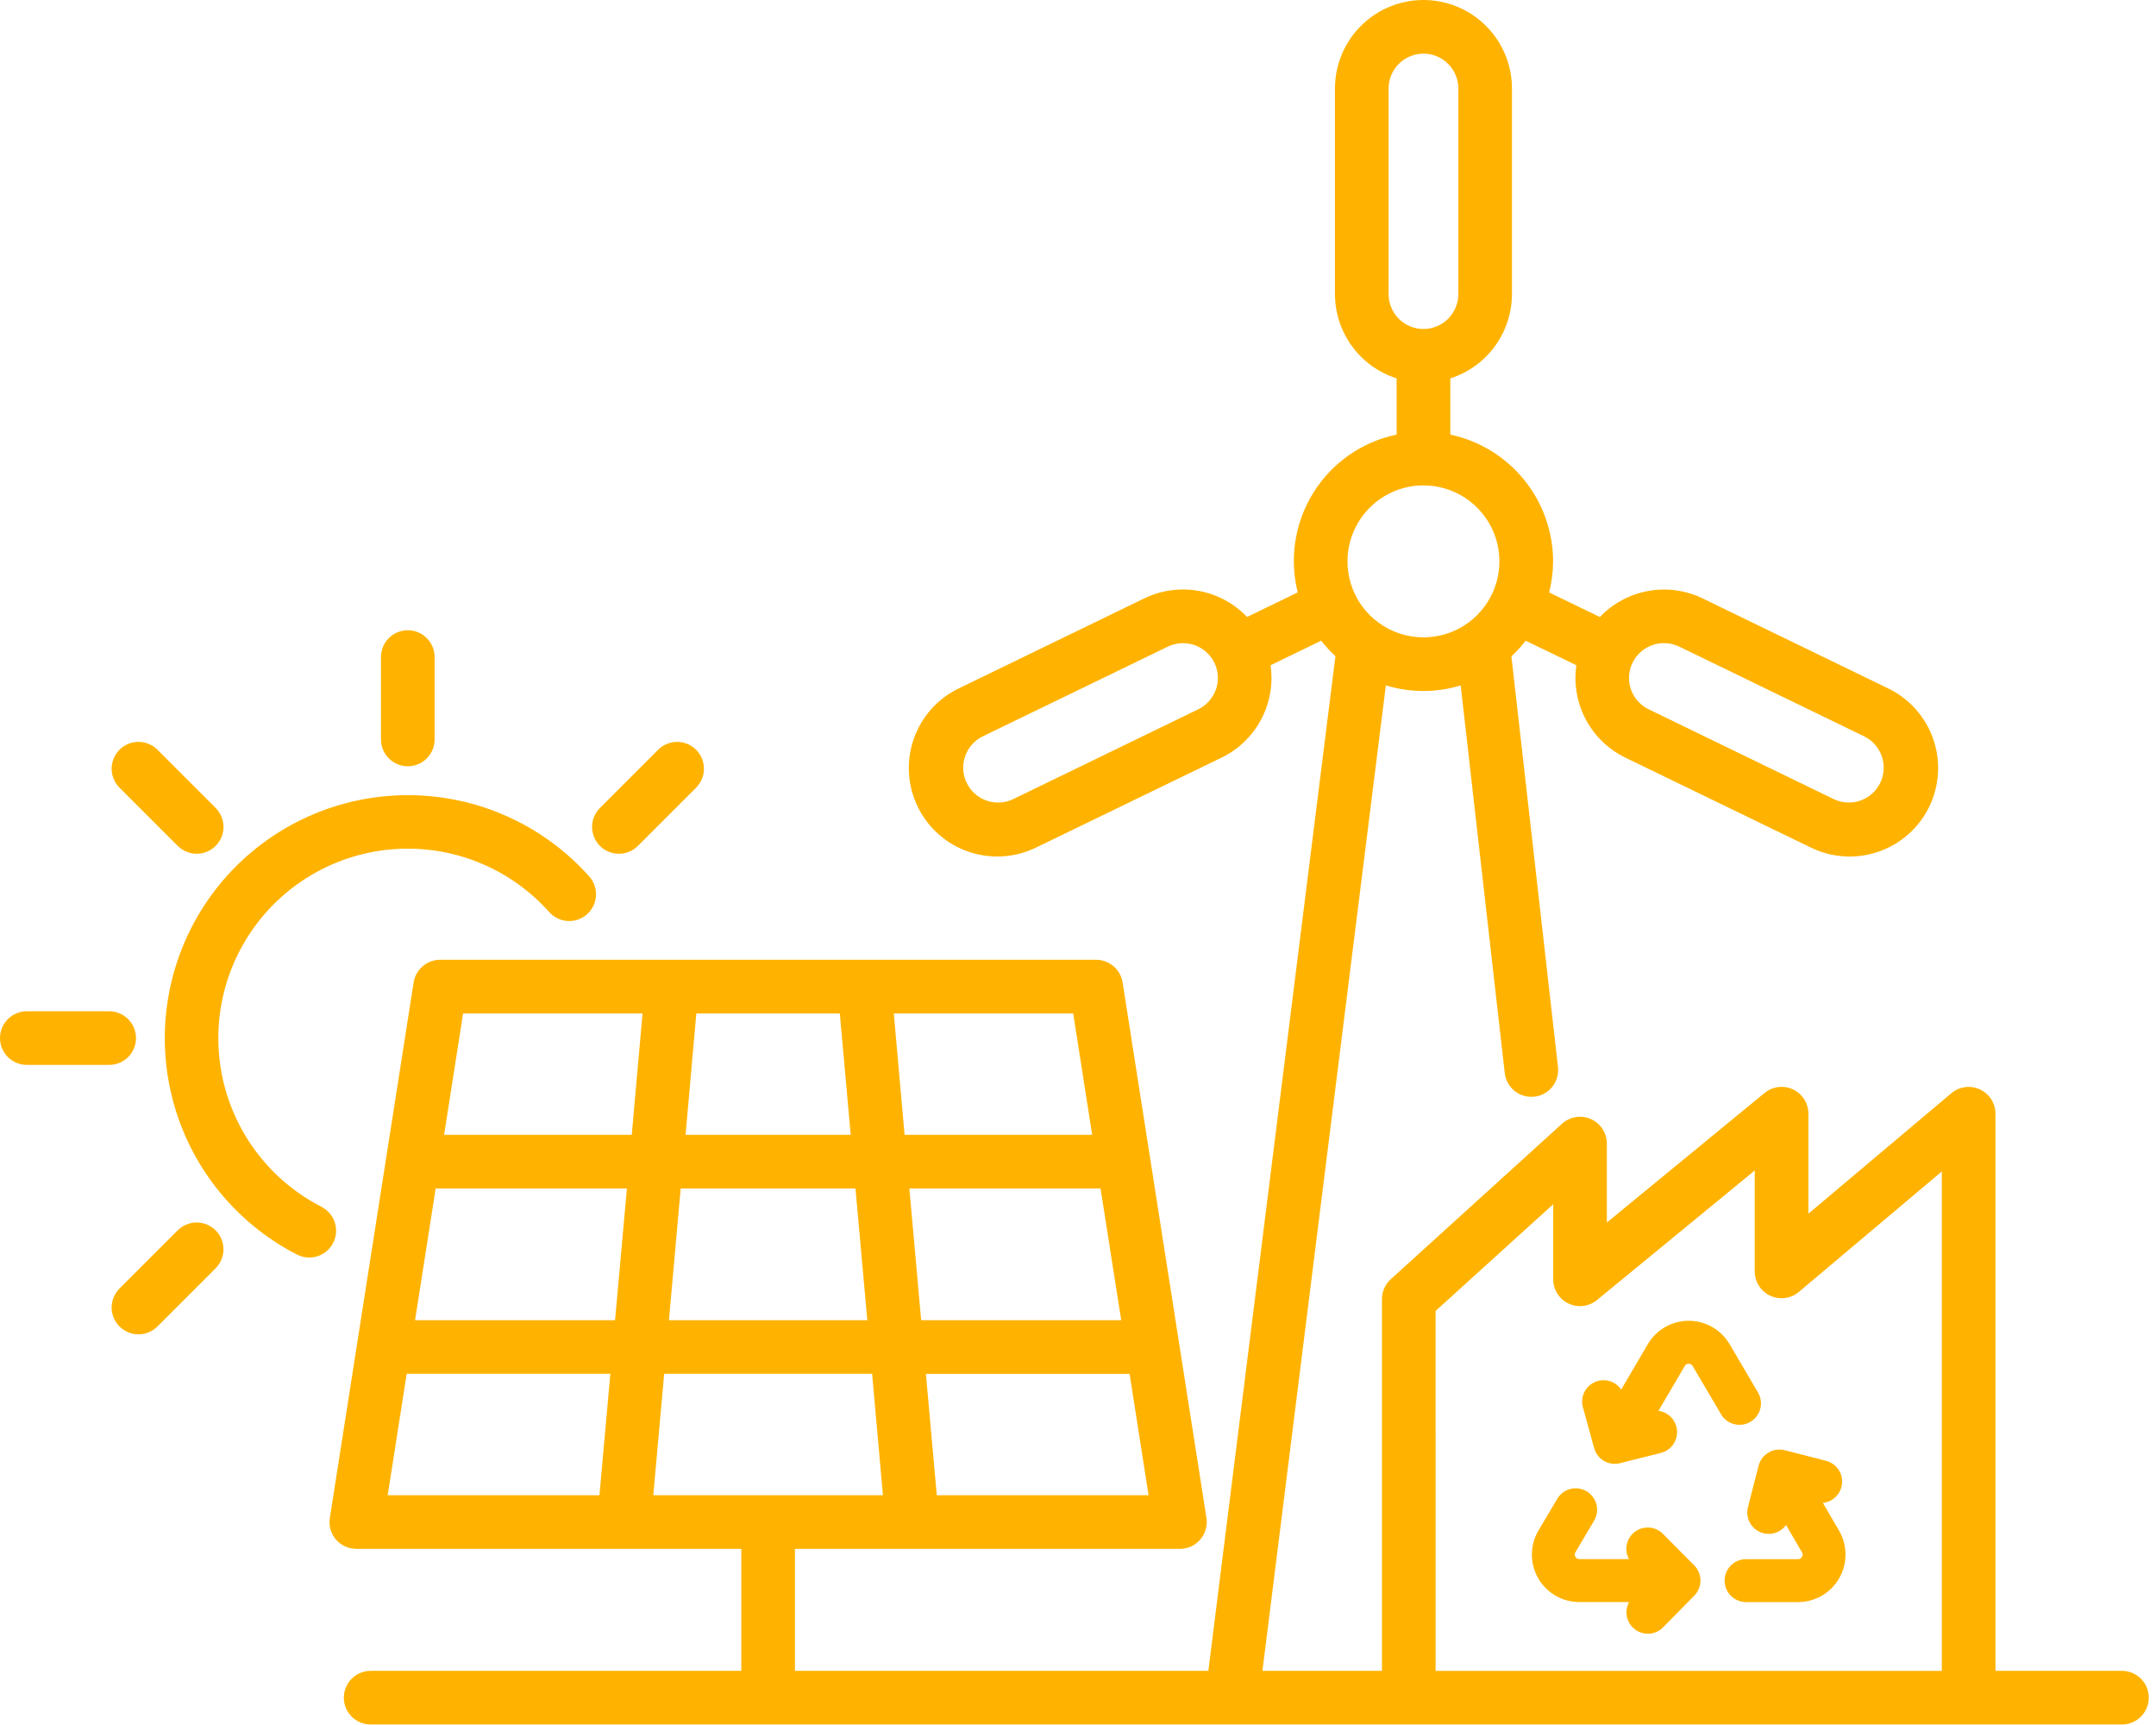
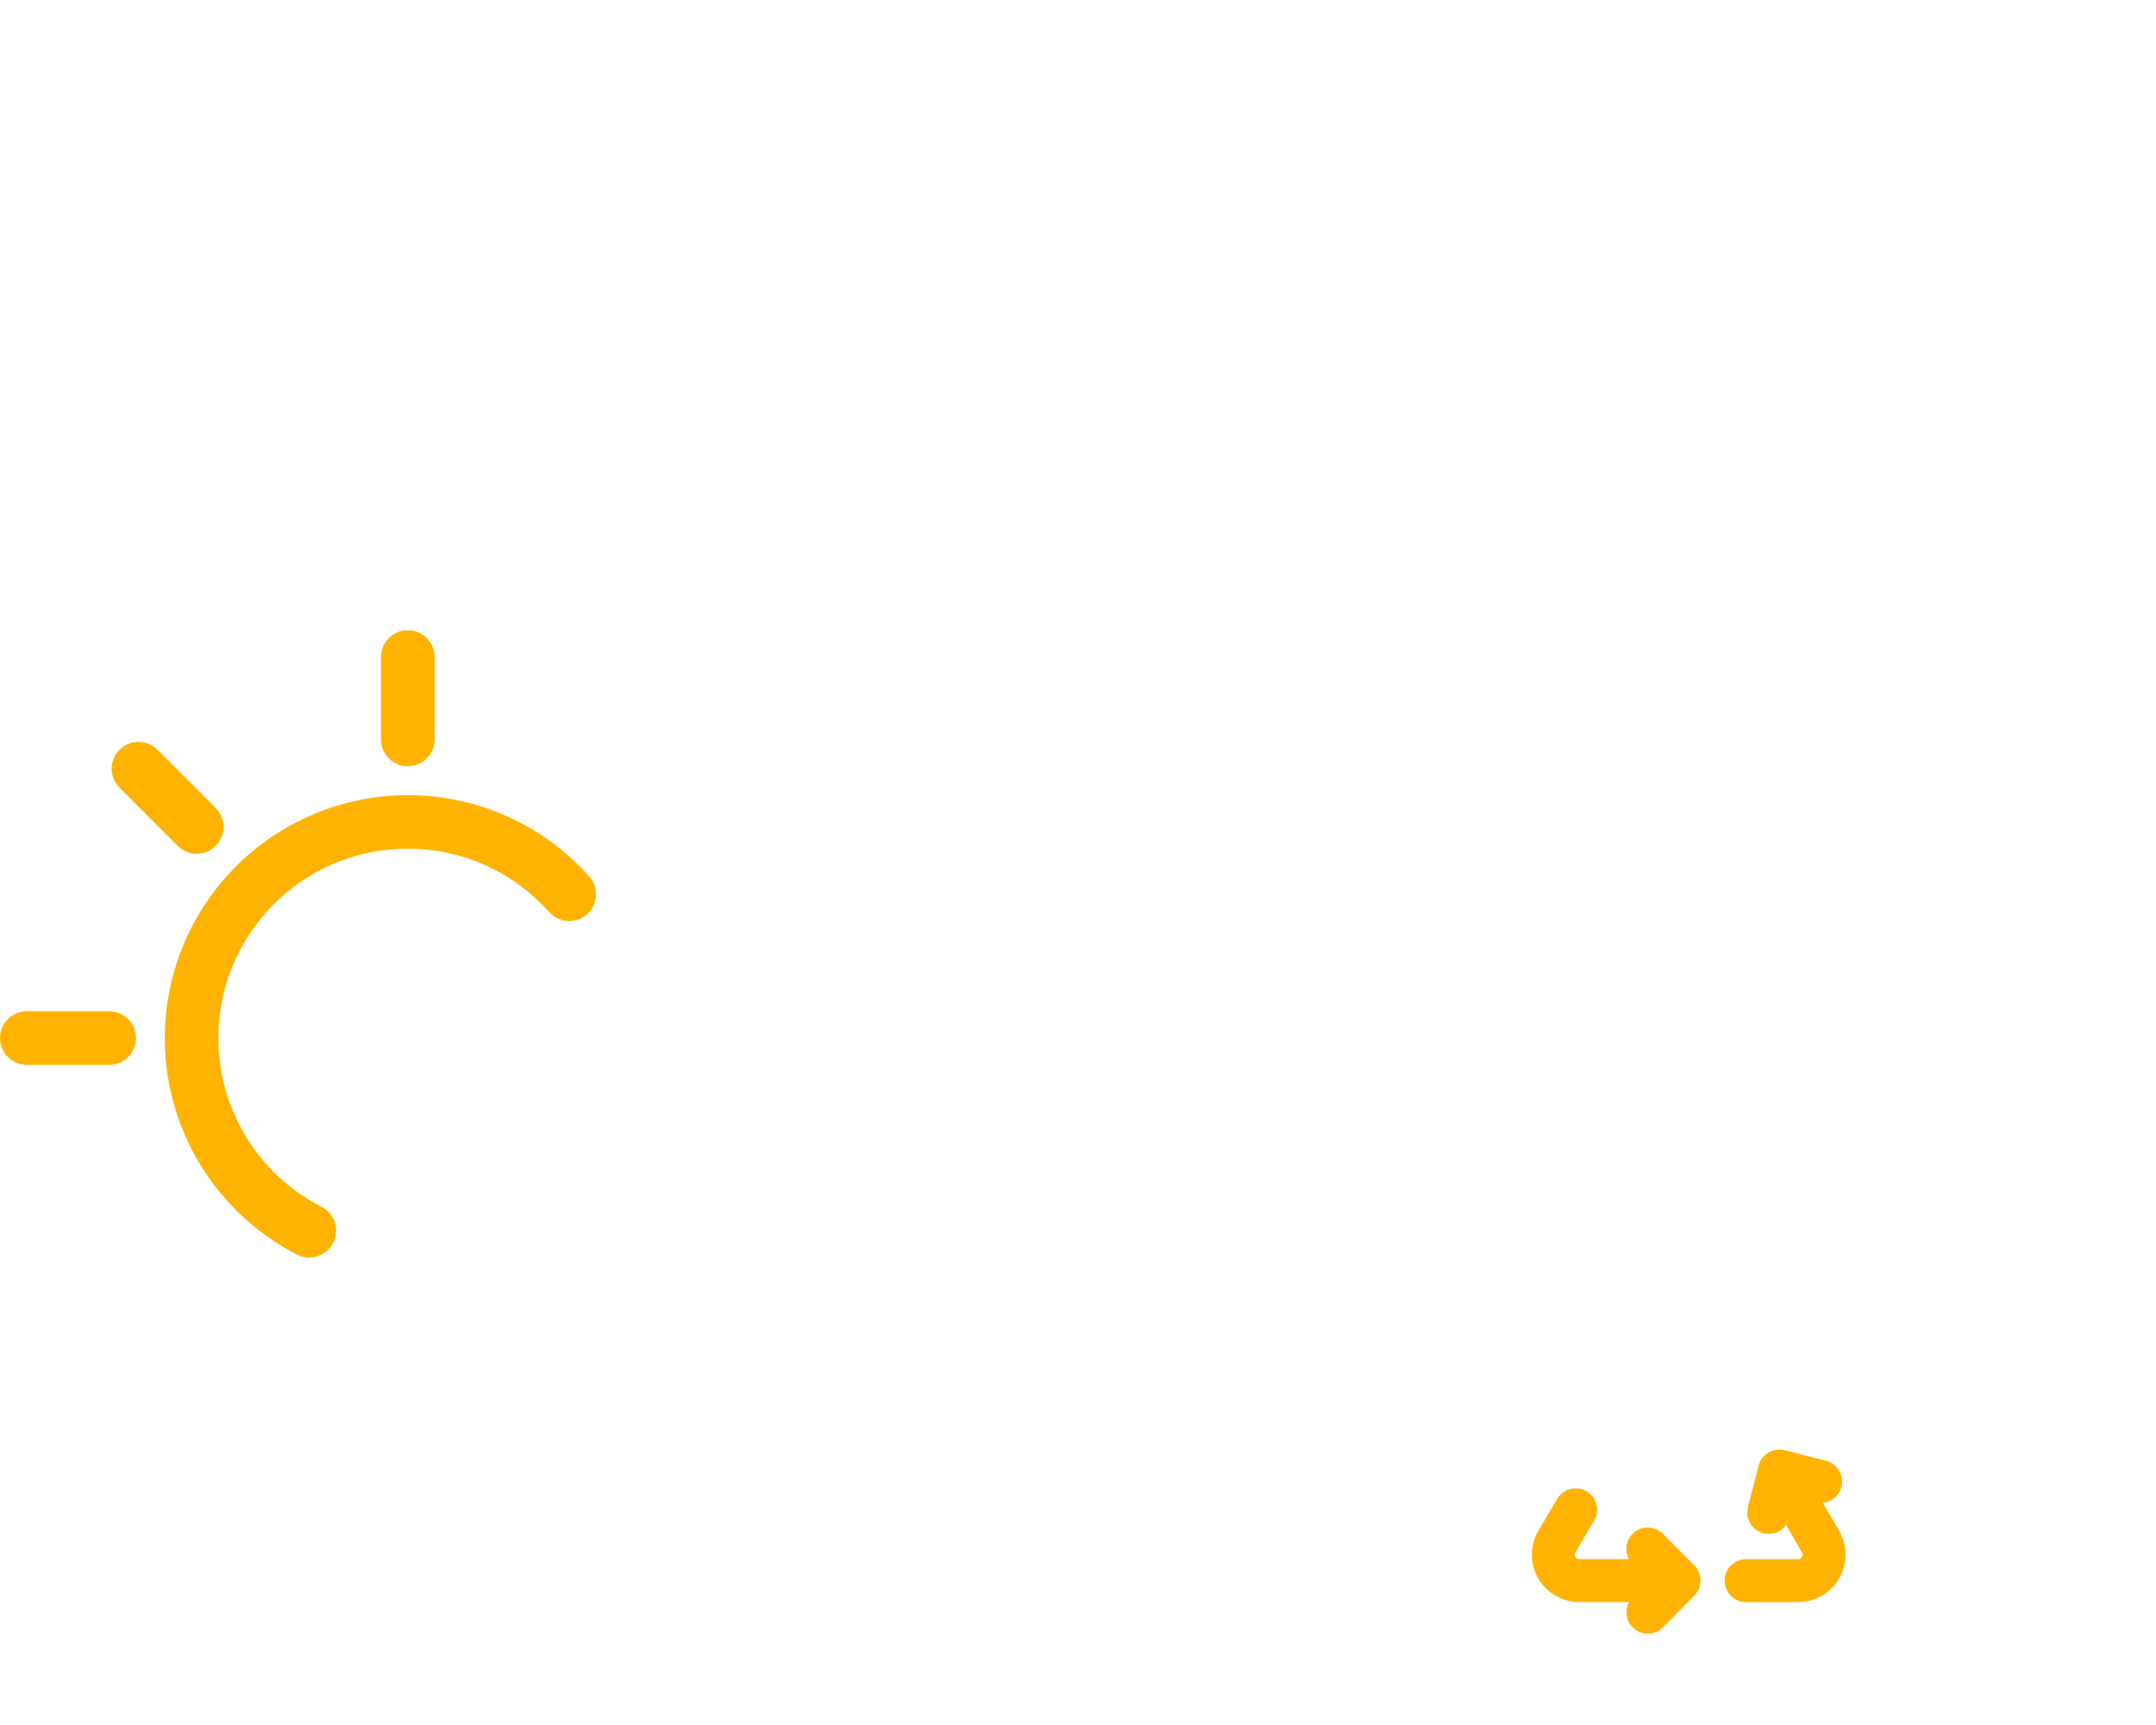
<svg xmlns="http://www.w3.org/2000/svg" width="200" height="160" viewBox="0 0 200 160" fill="none">
  <path d="M29.838 111.943C27.538 110.769 25.526 109.103 23.943 107.063C22.36 105.024 21.246 102.66 20.681 100.141C20.115 97.622 20.111 95.009 20.67 92.489C21.228 89.968 22.335 87.601 23.912 85.557C25.489 83.513 27.497 81.841 29.793 80.66C32.089 79.48 34.617 78.82 37.197 78.728C39.777 78.635 42.346 79.112 44.721 80.125C47.096 81.137 49.218 82.661 50.938 84.587C51.154 84.833 51.418 85.034 51.712 85.178C52.007 85.323 52.327 85.407 52.655 85.427C52.982 85.447 53.31 85.401 53.62 85.294C53.93 85.186 54.215 85.018 54.46 84.8C54.705 84.582 54.904 84.317 55.046 84.021C55.188 83.725 55.27 83.404 55.287 83.077C55.305 82.749 55.257 82.421 55.147 82.112C55.037 81.803 54.867 81.519 54.647 81.276C52.44 78.807 49.717 76.854 46.671 75.556C43.624 74.258 40.329 73.647 37.02 73.767C33.711 73.887 30.468 74.734 27.524 76.248C24.579 77.762 22.003 79.906 19.981 82.528C17.959 85.151 16.538 88.186 15.822 91.419C15.105 94.652 15.109 98.003 15.834 101.234C16.558 104.465 17.986 107.497 20.015 110.114C22.044 112.731 24.624 114.869 27.573 116.376C28.16 116.671 28.84 116.722 29.464 116.517C30.088 116.313 30.607 115.87 30.905 115.285C31.204 114.7 31.26 114.02 31.06 113.395C30.859 112.769 30.42 112.248 29.837 111.945L29.838 111.943Z" fill="#FFB300" />
  <path d="M37.832 71.074C38.491 71.073 39.123 70.811 39.588 70.346C40.054 69.88 40.316 69.248 40.317 68.589V60.945C40.317 60.285 40.055 59.652 39.588 59.186C39.121 58.719 38.489 58.457 37.829 58.457C37.169 58.457 36.536 58.719 36.069 59.186C35.603 59.652 35.341 60.285 35.341 60.945V68.589C35.341 68.916 35.406 69.239 35.531 69.541C35.657 69.843 35.84 70.117 36.072 70.347C36.303 70.578 36.578 70.761 36.88 70.886C37.181 71.01 37.505 71.074 37.832 71.074Z" fill="#FFB300" />
  <path d="M12.617 96.289C12.617 95.962 12.553 95.639 12.429 95.337C12.304 95.035 12.121 94.76 11.89 94.529C11.66 94.297 11.386 94.114 11.084 93.989C10.782 93.863 10.459 93.798 10.132 93.798H2.488C1.828 93.798 1.195 94.06 0.729 94.527C0.262 94.993 0 95.626 0 96.286C0 96.946 0.262 97.579 0.729 98.045C1.195 98.512 1.828 98.774 2.488 98.774H10.132C10.791 98.773 11.423 98.511 11.889 98.046C12.354 97.58 12.616 96.948 12.617 96.289Z" fill="#FFB300" />
-   <path d="M57.415 79.189C57.742 79.189 58.065 79.125 58.366 79C58.668 78.875 58.942 78.692 59.172 78.461L64.572 73.061C65.039 72.594 65.301 71.961 65.301 71.302C65.301 70.641 65.039 70.009 64.572 69.542C64.106 69.075 63.473 68.813 62.813 68.813C62.153 68.813 61.52 69.075 61.053 69.542L55.653 74.942C55.305 75.29 55.068 75.734 54.972 76.217C54.877 76.7 54.926 77.2 55.115 77.655C55.304 78.11 55.623 78.498 56.033 78.771C56.442 79.044 56.923 79.19 57.415 79.189Z" fill="#FFB300" />
-   <path d="M16.485 114.116L11.085 119.516C10.737 119.864 10.5 120.308 10.404 120.791C10.308 121.274 10.358 121.774 10.547 122.229C10.735 122.684 11.055 123.072 11.464 123.345C11.874 123.618 12.355 123.764 12.848 123.763C13.174 123.765 13.498 123.701 13.799 123.576C14.101 123.451 14.374 123.267 14.604 123.035L20.004 117.635C20.47 117.168 20.731 116.536 20.731 115.876C20.73 115.217 20.468 114.585 20.001 114.119C19.534 113.653 18.902 113.392 18.242 113.392C17.583 113.393 16.951 113.655 16.485 114.122V114.116Z" fill="#FFB300" />
  <path d="M16.485 78.46C16.716 78.691 16.991 78.874 17.293 78.999C17.594 79.124 17.918 79.189 18.245 79.189C18.572 79.189 18.895 79.124 19.197 78.999C19.499 78.874 19.773 78.691 20.004 78.46C20.235 78.229 20.419 77.955 20.544 77.653C20.669 77.351 20.733 77.027 20.733 76.701C20.733 76.374 20.669 76.05 20.544 75.748C20.419 75.446 20.235 75.172 20.004 74.941L14.604 69.541C14.138 69.074 13.505 68.812 12.845 68.812C12.185 68.812 11.552 69.074 11.085 69.541C10.619 70.008 10.356 70.641 10.356 71.3C10.356 71.96 10.619 72.593 11.085 73.06L16.485 78.46Z" fill="#FFB300" />
-   <path d="M196.894 154.978H185.108V103.302C185.107 102.828 184.971 102.364 184.716 101.964C184.461 101.565 184.096 101.246 183.666 101.047C183.236 100.847 182.758 100.774 182.288 100.837C181.818 100.9 181.376 101.096 181.014 101.402L167.756 112.573V103.301C167.756 102.829 167.623 102.367 167.37 101.968C167.118 101.569 166.757 101.25 166.331 101.048C165.904 100.847 165.428 100.771 164.96 100.829C164.492 100.888 164.05 101.079 163.686 101.379L149.059 113.392V106.073C149.059 105.591 148.919 105.119 148.656 104.715C148.393 104.311 148.018 103.993 147.578 103.797C147.137 103.602 146.649 103.539 146.173 103.616C145.697 103.693 145.254 103.907 144.898 104.231L129.017 118.65C128.759 118.883 128.553 119.167 128.411 119.484C128.27 119.801 128.197 120.145 128.197 120.492V154.978H117.109L128.559 63.571C130.82 64.263 133.236 64.265 135.499 63.577L139.587 99.525C139.654 100.132 139.942 100.693 140.397 101.101C140.852 101.508 141.442 101.734 142.053 101.734C142.145 101.734 142.243 101.728 142.334 101.722C142.658 101.685 142.973 101.585 143.259 101.427C143.545 101.269 143.797 101.056 144.001 100.8C144.204 100.544 144.355 100.25 144.445 99.936C144.535 99.622 144.562 99.293 144.525 98.968L140.204 60.878C140.684 60.431 141.128 59.946 141.532 59.428L146.232 61.705C145.981 63.43 146.286 65.19 147.103 66.731C147.919 68.271 149.204 69.511 150.773 70.273L167.934 78.59C168.905 79.072 169.961 79.357 171.043 79.428C172.125 79.5 173.21 79.356 174.236 79.005C175.262 78.655 176.208 78.105 177.02 77.386C177.832 76.668 178.494 75.796 178.967 74.82C179.44 73.845 179.715 72.785 179.776 71.703C179.837 70.621 179.683 69.537 179.323 68.514C178.963 67.492 178.404 66.55 177.678 65.745C176.952 64.94 176.073 64.287 175.094 63.823L157.934 55.5C156.367 54.744 154.601 54.505 152.89 54.816C151.179 55.127 149.611 55.973 148.411 57.232L143.705 54.949C143.945 54.007 144.069 53.038 144.072 52.066C144.067 49.311 143.118 46.642 141.382 44.502C139.647 42.363 137.231 40.883 134.537 40.31V35.096C136.194 34.566 137.642 33.524 138.669 32.12C139.697 30.715 140.252 29.02 140.256 27.28V8.21C140.256 6.033 139.391 3.944 137.851 2.405C136.311 0.865 134.223 0 132.046 0C129.868 0 127.78 0.865 126.24 2.405C124.7 3.944 123.836 6.033 123.836 8.21V27.28C123.838 29.021 124.393 30.716 125.422 32.121C126.45 33.526 127.899 34.567 129.558 35.095V40.309C127.978 40.637 126.48 41.282 125.156 42.203C123.831 43.125 122.707 44.305 121.85 45.673C120.993 47.04 120.421 48.567 120.169 50.161C119.917 51.755 119.99 53.383 120.384 54.948L115.684 57.225C114.483 55.965 112.913 55.12 111.2 54.809C109.488 54.499 107.721 54.741 106.155 55.499L89.001 63.822C88.021 64.286 87.142 64.939 86.416 65.744C85.69 66.549 85.131 67.491 84.771 68.513C84.411 69.536 84.257 70.62 84.318 71.702C84.379 72.784 84.654 73.844 85.127 74.819C85.6 75.795 86.262 76.667 87.074 77.385C87.886 78.104 88.832 78.654 89.858 79.004C90.884 79.355 91.969 79.499 93.051 79.427C94.133 79.356 95.189 79.071 96.16 78.589L113.322 70.272C114.89 69.511 116.175 68.27 116.991 66.73C117.808 65.189 118.113 63.429 117.863 61.704L122.557 59.427C122.96 59.939 123.402 60.42 123.879 60.865L112.092 154.977H73.743V143.663H109.456C109.815 143.663 110.17 143.586 110.496 143.436C110.822 143.286 111.112 143.067 111.346 142.794C111.58 142.521 111.752 142.201 111.85 141.856C111.948 141.511 111.971 141.148 111.916 140.793L104.138 91.124C104.046 90.539 103.748 90.006 103.298 89.621C102.848 89.236 102.276 89.024 101.684 89.024H40.83C40.237 89.024 39.664 89.236 39.213 89.621C38.762 90.006 38.463 90.539 38.37 91.124L30.598 140.793C30.541 141.147 30.562 141.51 30.659 141.855C30.756 142.2 30.927 142.52 31.16 142.793C31.395 143.065 31.685 143.283 32.012 143.433C32.338 143.583 32.693 143.661 33.051 143.662H68.767V154.978H34.434C34.103 154.971 33.774 155.031 33.466 155.153C33.159 155.275 32.878 155.457 32.642 155.689C32.406 155.92 32.218 156.197 32.09 156.502C31.962 156.807 31.896 157.135 31.896 157.465C31.896 157.796 31.962 158.124 32.09 158.429C32.218 158.734 32.406 159.011 32.642 159.242C32.878 159.474 33.159 159.656 33.466 159.778C33.774 159.9 34.103 159.96 34.434 159.953H196.894C197.545 159.94 198.165 159.672 198.62 159.207C199.076 158.742 199.332 158.117 199.332 157.465C199.332 156.814 199.076 156.189 198.62 155.724C198.165 155.259 197.545 154.991 196.894 154.978ZM154.356 59.654C154.843 59.655 155.323 59.763 155.764 59.972L172.918 68.295C173.689 68.669 174.281 69.335 174.562 70.145C174.843 70.955 174.791 71.844 174.417 72.616C174.042 73.388 173.377 73.979 172.566 74.26C171.756 74.541 170.867 74.489 170.096 74.115L152.942 65.792C152.559 65.607 152.216 65.349 151.933 65.032C151.651 64.715 151.434 64.344 151.294 63.943C151.155 63.541 151.096 63.117 151.121 62.692C151.147 62.268 151.255 61.853 151.442 61.471V61.465H151.448C151.713 60.921 152.127 60.462 152.641 60.142C153.156 59.822 153.75 59.653 154.356 59.654ZM112.796 63.944C112.513 64.753 111.921 65.418 111.15 65.792L93.999 74.116C93.617 74.302 93.202 74.41 92.778 74.435C92.354 74.461 91.929 74.402 91.528 74.263C91.126 74.124 90.756 73.907 90.438 73.626C90.121 73.344 89.862 73.002 89.676 72.62C89.49 72.237 89.382 71.822 89.357 71.398C89.331 70.974 89.39 70.549 89.529 70.148C89.668 69.746 89.885 69.376 90.166 69.058C90.448 68.741 90.79 68.482 91.172 68.296L108.333 59.979C109.102 59.606 109.988 59.552 110.797 59.831C111.605 60.11 112.271 60.698 112.647 61.466L112.653 61.472C113.027 62.244 113.08 63.133 112.801 63.944H112.796ZM128.812 8.21C128.812 7.785 128.895 7.365 129.058 6.972C129.22 6.58 129.459 6.223 129.759 5.923C130.059 5.622 130.416 5.384 130.808 5.222C131.201 5.059 131.621 4.975 132.046 4.975C132.471 4.975 132.891 5.059 133.284 5.222C133.676 5.384 134.033 5.622 134.333 5.923C134.634 6.223 134.872 6.58 135.034 6.972C135.197 7.365 135.281 7.785 135.281 8.21V27.28C135.281 28.138 134.94 28.96 134.333 29.567C133.727 30.174 132.904 30.515 132.046 30.515C131.188 30.515 130.365 30.174 129.759 29.567C129.152 28.96 128.812 28.138 128.812 27.28V8.21ZM132.043 45.022C133.437 45.021 134.799 45.434 135.959 46.208C137.118 46.983 138.022 48.083 138.556 49.371C139.089 50.659 139.229 52.076 138.957 53.443C138.685 54.81 138.014 56.066 137.029 57.052C136.043 58.038 134.787 58.709 133.42 58.981C132.052 59.252 130.635 59.113 129.347 58.579C128.06 58.045 126.959 57.142 126.185 55.982C125.411 54.823 124.998 53.46 124.999 52.066C125.001 50.198 125.745 48.407 127.066 47.086C128.388 45.765 130.179 45.023 132.048 45.021L132.043 45.022ZM86.901 138.688L85.891 127.427H104.784L106.547 138.688H86.901ZM40.414 110.236H58.156L57.056 122.451H38.504L40.414 110.236ZM63.144 110.236H79.356L80.456 122.451H62.056L63.144 110.236ZM84.356 110.236H102.092L104.008 122.451H85.451L84.356 110.236ZM101.314 105.261H83.913L82.913 94H99.555L101.314 105.261ZM77.904 94L78.915 105.261H63.596L64.596 94H77.904ZM59.605 94L58.605 105.261H41.197L42.959 94H59.605ZM37.727 127.426H56.618L55.608 138.687H35.965L37.727 127.426ZM61.612 127.426H80.903L81.903 138.687H60.602L61.612 127.426ZM133.173 121.594L144.085 111.694V118.658C144.084 119.129 144.217 119.591 144.469 119.99C144.72 120.389 145.08 120.707 145.507 120.909C145.933 121.11 146.407 121.186 146.875 121.128C147.343 121.07 147.785 120.88 148.149 120.58L162.776 108.567V117.93C162.776 118.404 162.913 118.868 163.168 119.267C163.423 119.666 163.787 119.985 164.217 120.184C164.647 120.384 165.125 120.456 165.595 120.394C166.065 120.331 166.507 120.135 166.87 119.83L180.132 108.655V154.983H133.174L133.173 121.594Z" fill="#FFB300" />
  <path d="M170.597 141.968L169.097 139.398C169.561 139.351 169.993 139.143 170.318 138.81C170.643 138.477 170.842 138.04 170.878 137.576C170.915 137.112 170.787 136.649 170.517 136.27C170.248 135.89 169.854 135.617 169.403 135.498L165.56 134.513C165.049 134.384 164.508 134.462 164.054 134.73C163.6 134.998 163.27 135.435 163.136 135.945L162.151 139.782C162.033 140.231 162.076 140.706 162.272 141.127C162.468 141.547 162.805 141.886 163.224 142.084C163.644 142.281 164.119 142.326 164.568 142.21C165.017 142.094 165.412 141.824 165.682 141.447L167.157 143.981C167.198 144.044 167.22 144.117 167.221 144.191C167.222 144.266 167.202 144.339 167.163 144.403C167.129 144.47 167.076 144.525 167.011 144.563C166.946 144.601 166.872 144.619 166.796 144.617H161.974C161.446 144.617 160.939 144.827 160.566 145.2C160.192 145.574 159.982 146.081 159.982 146.609C159.982 147.137 160.192 147.644 160.566 148.018C160.939 148.391 161.446 148.601 161.974 148.601H166.796C167.571 148.6 168.332 148.395 169.003 148.006C169.673 147.617 170.229 147.059 170.614 146.386C171 145.714 171.201 144.952 171.198 144.177C171.195 143.402 170.987 142.642 170.596 141.973L170.597 141.968Z" fill="#FFB300" />
-   <path d="M162.372 131.882C162.597 131.75 162.795 131.575 162.952 131.366C163.11 131.158 163.225 130.921 163.291 130.668C163.357 130.415 163.373 130.151 163.337 129.893C163.301 129.634 163.214 129.384 163.082 129.159L160.45 124.685C160.062 124.022 159.507 123.472 158.841 123.09C158.175 122.708 157.42 122.507 156.652 122.507C155.885 122.507 155.13 122.708 154.464 123.09C153.798 123.472 153.243 124.022 152.855 124.685L150.389 128.885C150.124 128.496 149.73 128.214 149.276 128.09C148.822 127.965 148.339 128.005 147.913 128.204C147.486 128.402 147.144 128.746 146.947 129.173C146.751 129.601 146.712 130.084 146.839 130.537L147.879 134.313C147.994 134.733 148.243 135.104 148.589 135.369C148.936 135.633 149.359 135.776 149.795 135.776C149.96 135.777 150.125 135.756 150.285 135.715L154.079 134.76C154.526 134.645 154.92 134.378 155.192 134.005C155.464 133.631 155.598 133.175 155.57 132.714C155.543 132.253 155.355 131.816 155.041 131.477C154.726 131.139 154.304 130.921 153.846 130.86L156.288 126.699C156.324 126.634 156.377 126.579 156.442 126.543C156.507 126.506 156.581 126.488 156.655 126.491C156.728 126.49 156.8 126.509 156.864 126.546C156.927 126.582 156.98 126.635 157.016 126.699L159.648 131.173C159.78 131.399 159.955 131.597 160.163 131.755C160.372 131.913 160.609 132.029 160.862 132.095C161.116 132.161 161.379 132.176 161.638 132.139C161.898 132.103 162.147 132.015 162.372 131.882Z" fill="#FFB300" />
  <path d="M154.265 142.274C153.929 141.933 153.482 141.725 153.005 141.687C152.529 141.65 152.054 141.786 151.67 142.071C151.285 142.355 151.017 142.769 150.913 143.236C150.81 143.703 150.879 144.192 151.107 144.612H146.507C146.432 144.614 146.358 144.596 146.293 144.558C146.228 144.52 146.175 144.465 146.14 144.398C146.102 144.335 146.082 144.263 146.082 144.19C146.082 144.117 146.102 144.045 146.14 143.982L147.872 141.057C148.007 140.832 148.096 140.583 148.134 140.324C148.173 140.065 148.16 139.8 148.095 139.546C148.031 139.292 147.917 139.053 147.76 138.843C147.603 138.633 147.406 138.456 147.181 138.322C146.955 138.189 146.706 138.101 146.446 138.065C146.186 138.028 145.922 138.043 145.668 138.109C145.415 138.175 145.176 138.29 144.968 138.448C144.759 138.607 144.583 138.805 144.451 139.031L142.713 141.962C142.319 142.631 142.109 143.391 142.104 144.167C142.099 144.943 142.299 145.707 142.684 146.38C143.069 147.054 143.626 147.614 144.297 148.003C144.969 148.392 145.731 148.597 146.507 148.596H151.122C150.956 148.898 150.872 149.239 150.878 149.584C150.884 149.929 150.979 150.266 151.155 150.563C151.331 150.859 151.582 151.105 151.882 151.275C152.182 151.446 152.521 151.535 152.866 151.534C153.13 151.534 153.391 151.481 153.634 151.378C153.877 151.275 154.097 151.124 154.28 150.934L157.175 147.996C157.54 147.621 157.745 147.118 157.744 146.595C157.742 146.071 157.536 145.569 157.169 145.196L154.265 142.274Z" fill="#FFB300" />
</svg>